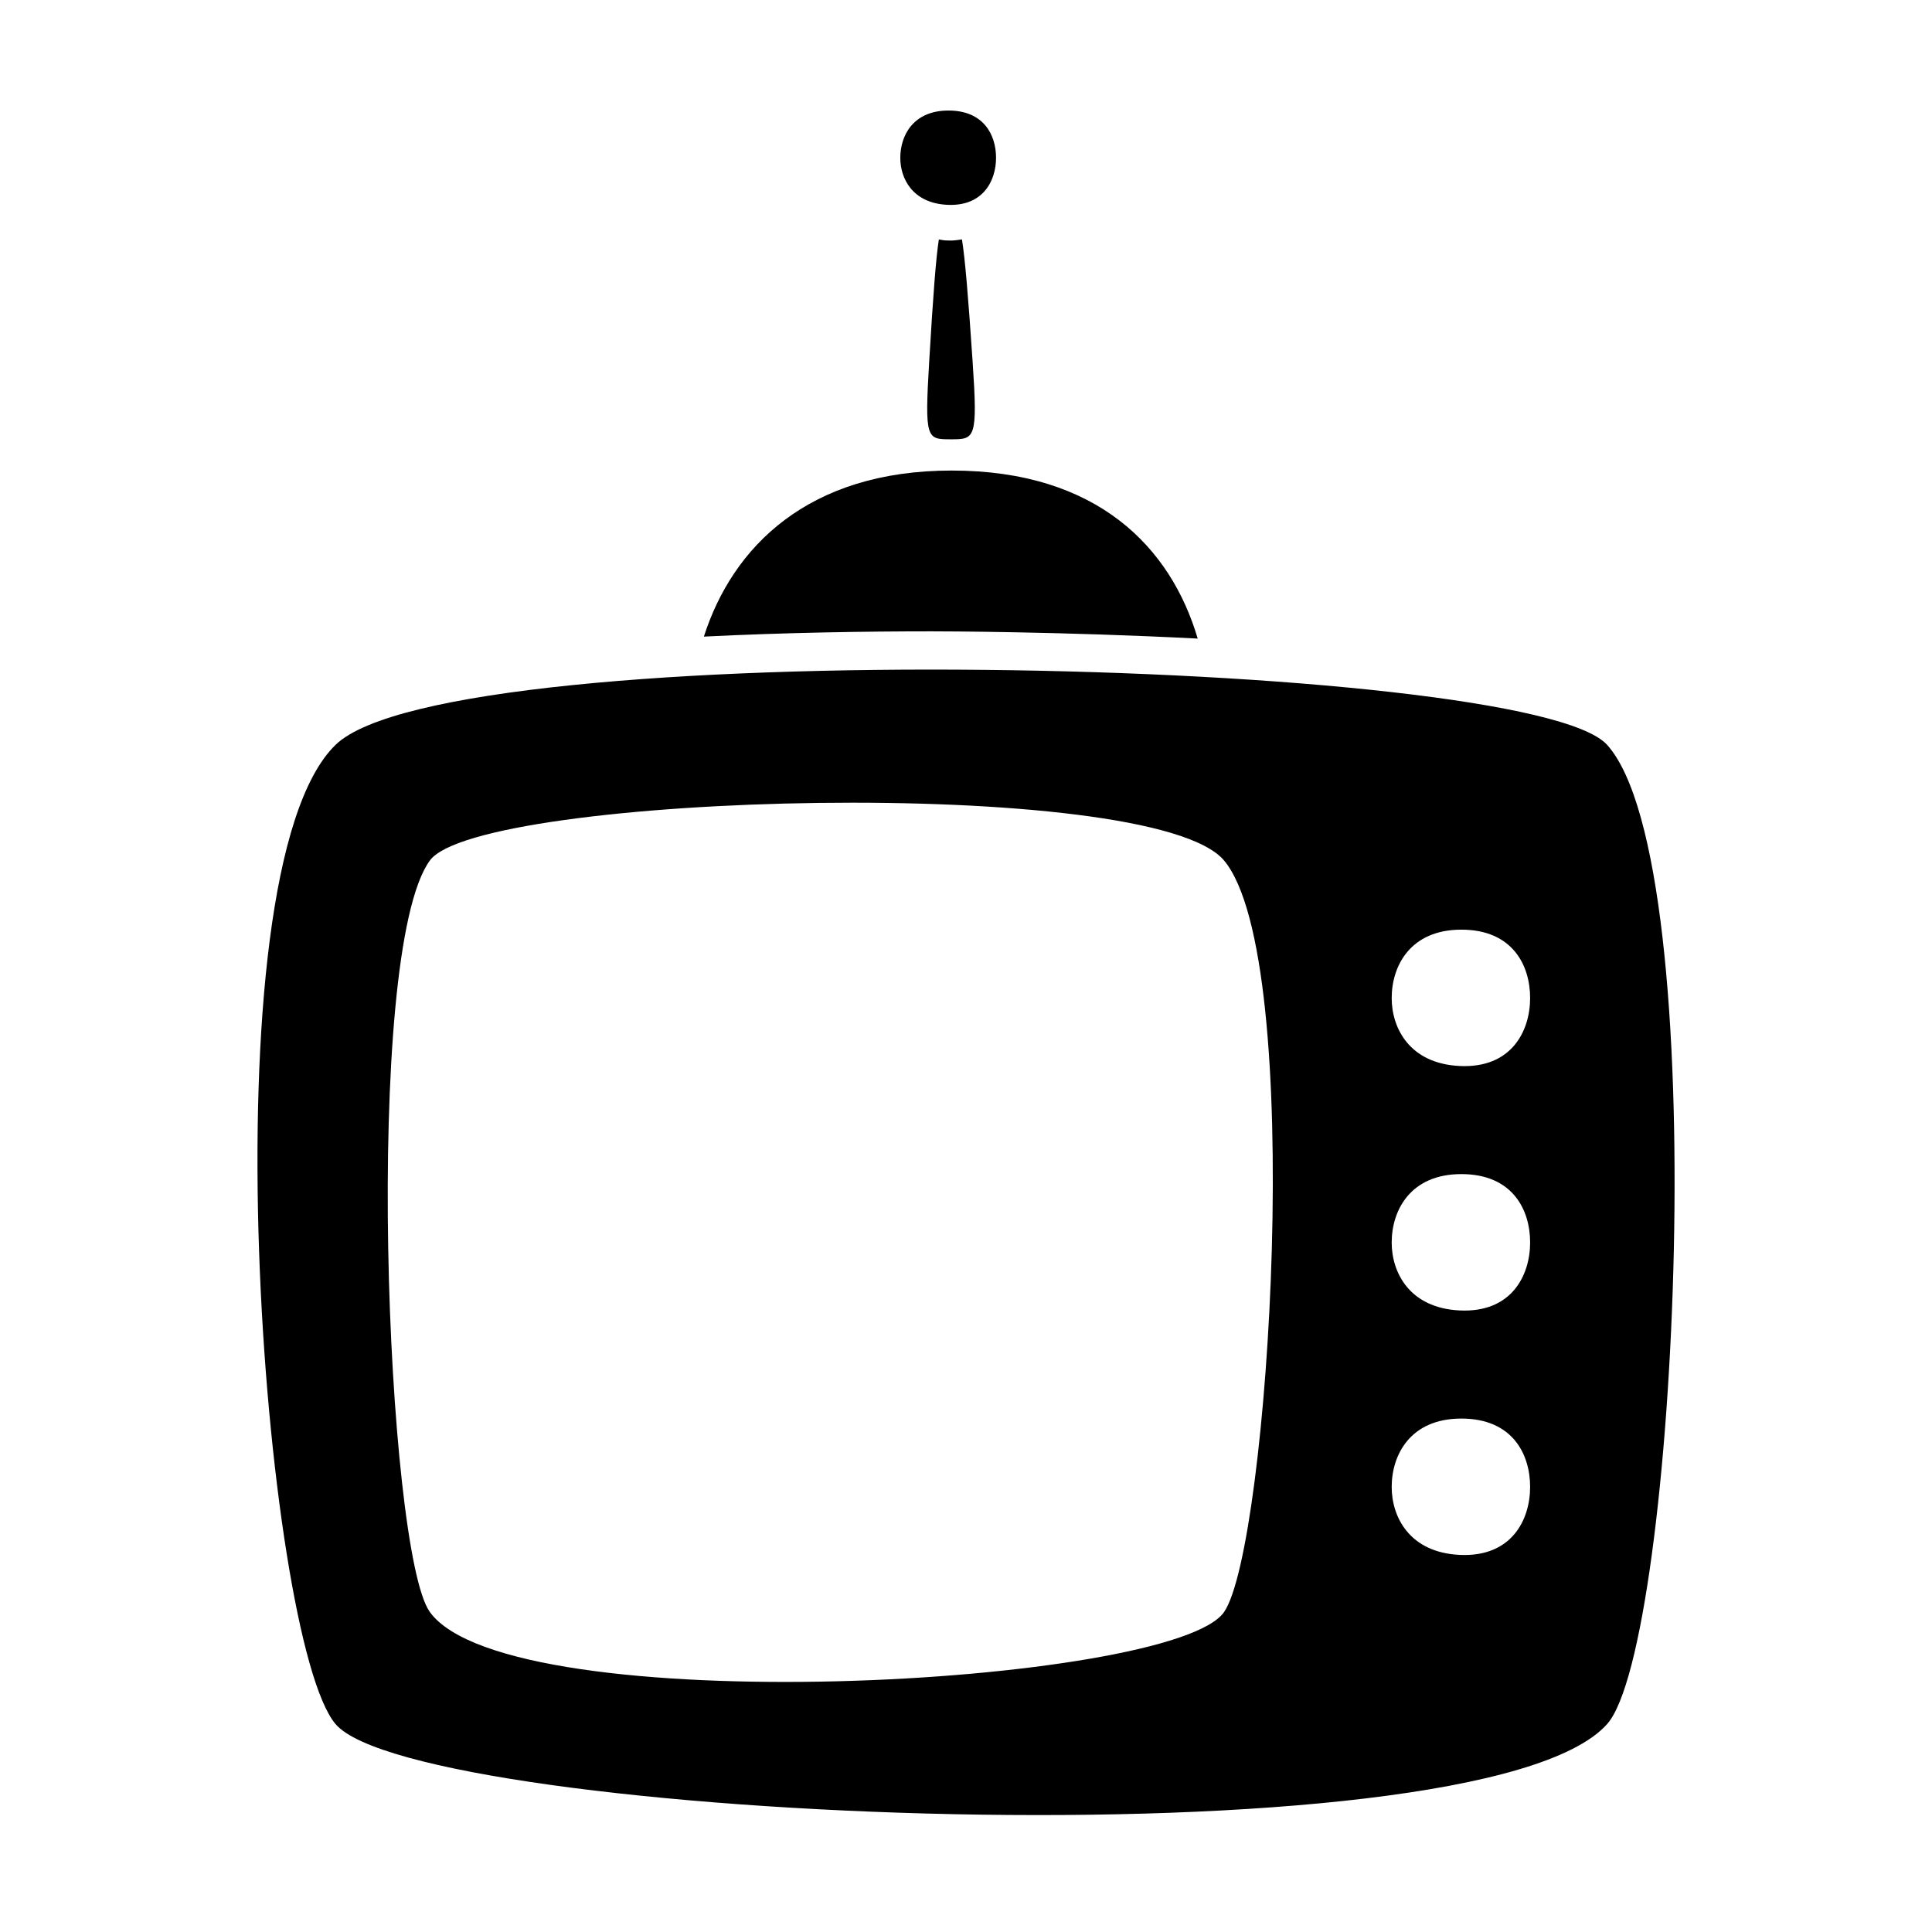
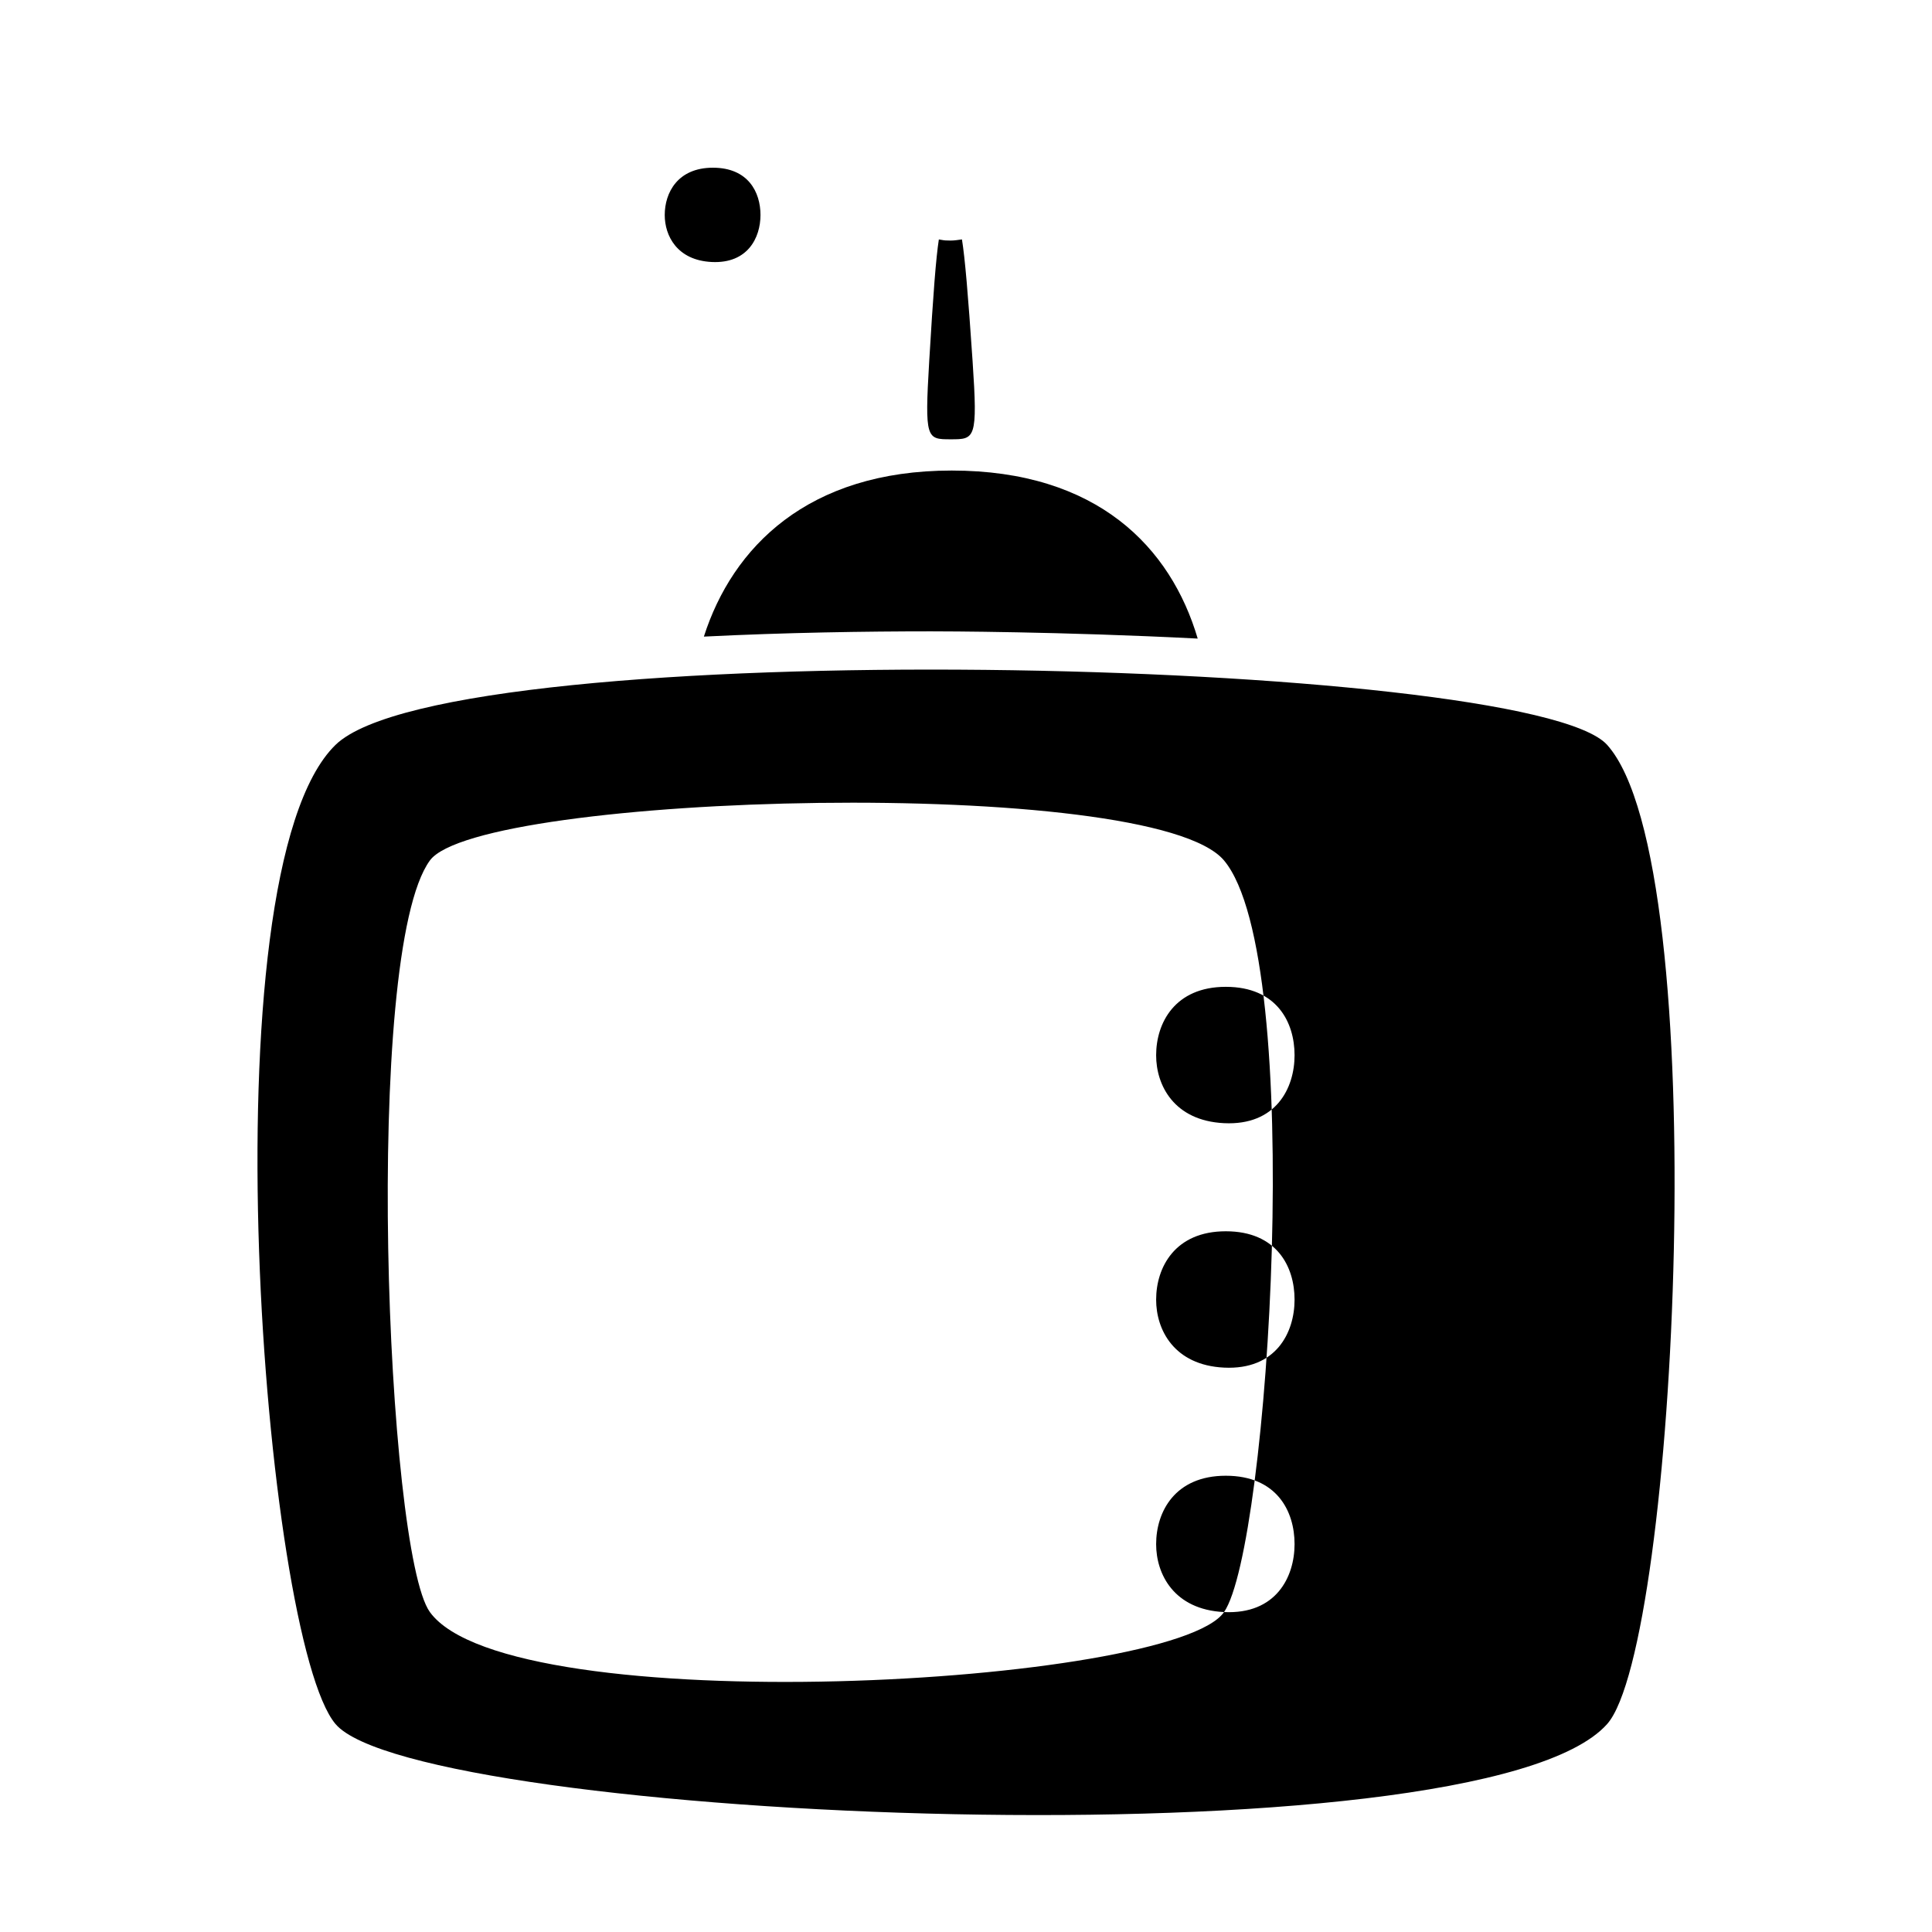
<svg xmlns="http://www.w3.org/2000/svg" fill="#000000" width="800px" height="800px" version="1.1" viewBox="144 144 512 512">
-   <path d="m395.94 207.75s-0.902-0.012-1.359-0.035c-0.637-0.031-1.168-0.188-1.777-0.258-0.762 4.914-1.484 14.27-2.555 32.289-1.223 20.652-0.711 20.672 5.707 20.672 6.414 0 7.184 0 5.793-20.66-1.215-18.047-2.031-27.402-2.82-32.312-0.984 0.129-1.957 0.305-2.988 0.305zm65.465 105.48c-7.133-24.156-26.57-44.531-65.199-44.531-38.164 0-58.098 20.355-65.672 44.008 21.648-1.082 42.977-1.395 60.199-1.395 2.926 0 34.289 0.051 70.672 1.918zm108.5 28.164c-20.852-23.227-306.37-29.762-336.98 0-34.98 34.008-19.07 237.02 0 259.5 21.633 25.488 302.98 38.207 336.98 0 18.5-20.793 28.641-227.58 0-259.5zm-101.52 229.82c-13.523 19.566-189.23 29.332-210.46 0-11.559-15.957-17.895-174.68 0-199.18 13.012-17.828 191.34-22.848 210.46 0 21.848 26.109 11.922 181.94 0 199.18zm62.426-15.152c-13.285-0.645-18.008-10.062-17.996-18.012 0-8.5 4.934-18.117 18.461-18.117s18.223 9.402 18.223 18.117c0 8.734-4.922 18.676-18.688 18.012zm0-64.781c-13.285-0.648-18.008-10.062-17.996-18.012 0-8.504 4.934-18.121 18.461-18.121s18.223 9.395 18.223 18.121c0 8.727-4.922 18.684-18.688 18.012zm0-64.781c-13.285-0.656-18.008-10.066-17.996-18.012 0-8.504 4.934-18.121 18.461-18.121s18.223 9.402 18.223 18.121c0 8.727-4.922 18.68-18.688 18.012zm-135.77-228.22c9.516 0.465 12.922-6.418 12.922-12.461 0-6.027-3.242-12.527-12.609-12.527-9.359 0-12.766 6.648-12.766 12.531-0.004 5.492 3.258 12.008 12.453 12.457z" />
+   <path d="m395.94 207.75s-0.902-0.012-1.359-0.035c-0.637-0.031-1.168-0.188-1.777-0.258-0.762 4.914-1.484 14.27-2.555 32.289-1.223 20.652-0.711 20.672 5.707 20.672 6.414 0 7.184 0 5.793-20.66-1.215-18.047-2.031-27.402-2.82-32.312-0.984 0.129-1.957 0.305-2.988 0.305zm65.465 105.48c-7.133-24.156-26.57-44.531-65.199-44.531-38.164 0-58.098 20.355-65.672 44.008 21.648-1.082 42.977-1.395 60.199-1.395 2.926 0 34.289 0.051 70.672 1.918zm108.5 28.164c-20.852-23.227-306.37-29.762-336.98 0-34.98 34.008-19.07 237.02 0 259.5 21.633 25.488 302.98 38.207 336.98 0 18.5-20.793 28.641-227.58 0-259.5zm-101.52 229.82c-13.523 19.566-189.23 29.332-210.46 0-11.559-15.957-17.895-174.68 0-199.18 13.012-17.828 191.34-22.848 210.46 0 21.848 26.109 11.922 181.94 0 199.18zc-13.285-0.645-18.008-10.062-17.996-18.012 0-8.5 4.934-18.117 18.461-18.117s18.223 9.402 18.223 18.117c0 8.734-4.922 18.676-18.688 18.012zm0-64.781c-13.285-0.648-18.008-10.062-17.996-18.012 0-8.504 4.934-18.121 18.461-18.121s18.223 9.395 18.223 18.121c0 8.727-4.922 18.684-18.688 18.012zm0-64.781c-13.285-0.656-18.008-10.066-17.996-18.012 0-8.504 4.934-18.121 18.461-18.121s18.223 9.402 18.223 18.121c0 8.727-4.922 18.68-18.688 18.012zm-135.77-228.22c9.516 0.465 12.922-6.418 12.922-12.461 0-6.027-3.242-12.527-12.609-12.527-9.359 0-12.766 6.648-12.766 12.531-0.004 5.492 3.258 12.008 12.453 12.457z" />
</svg>